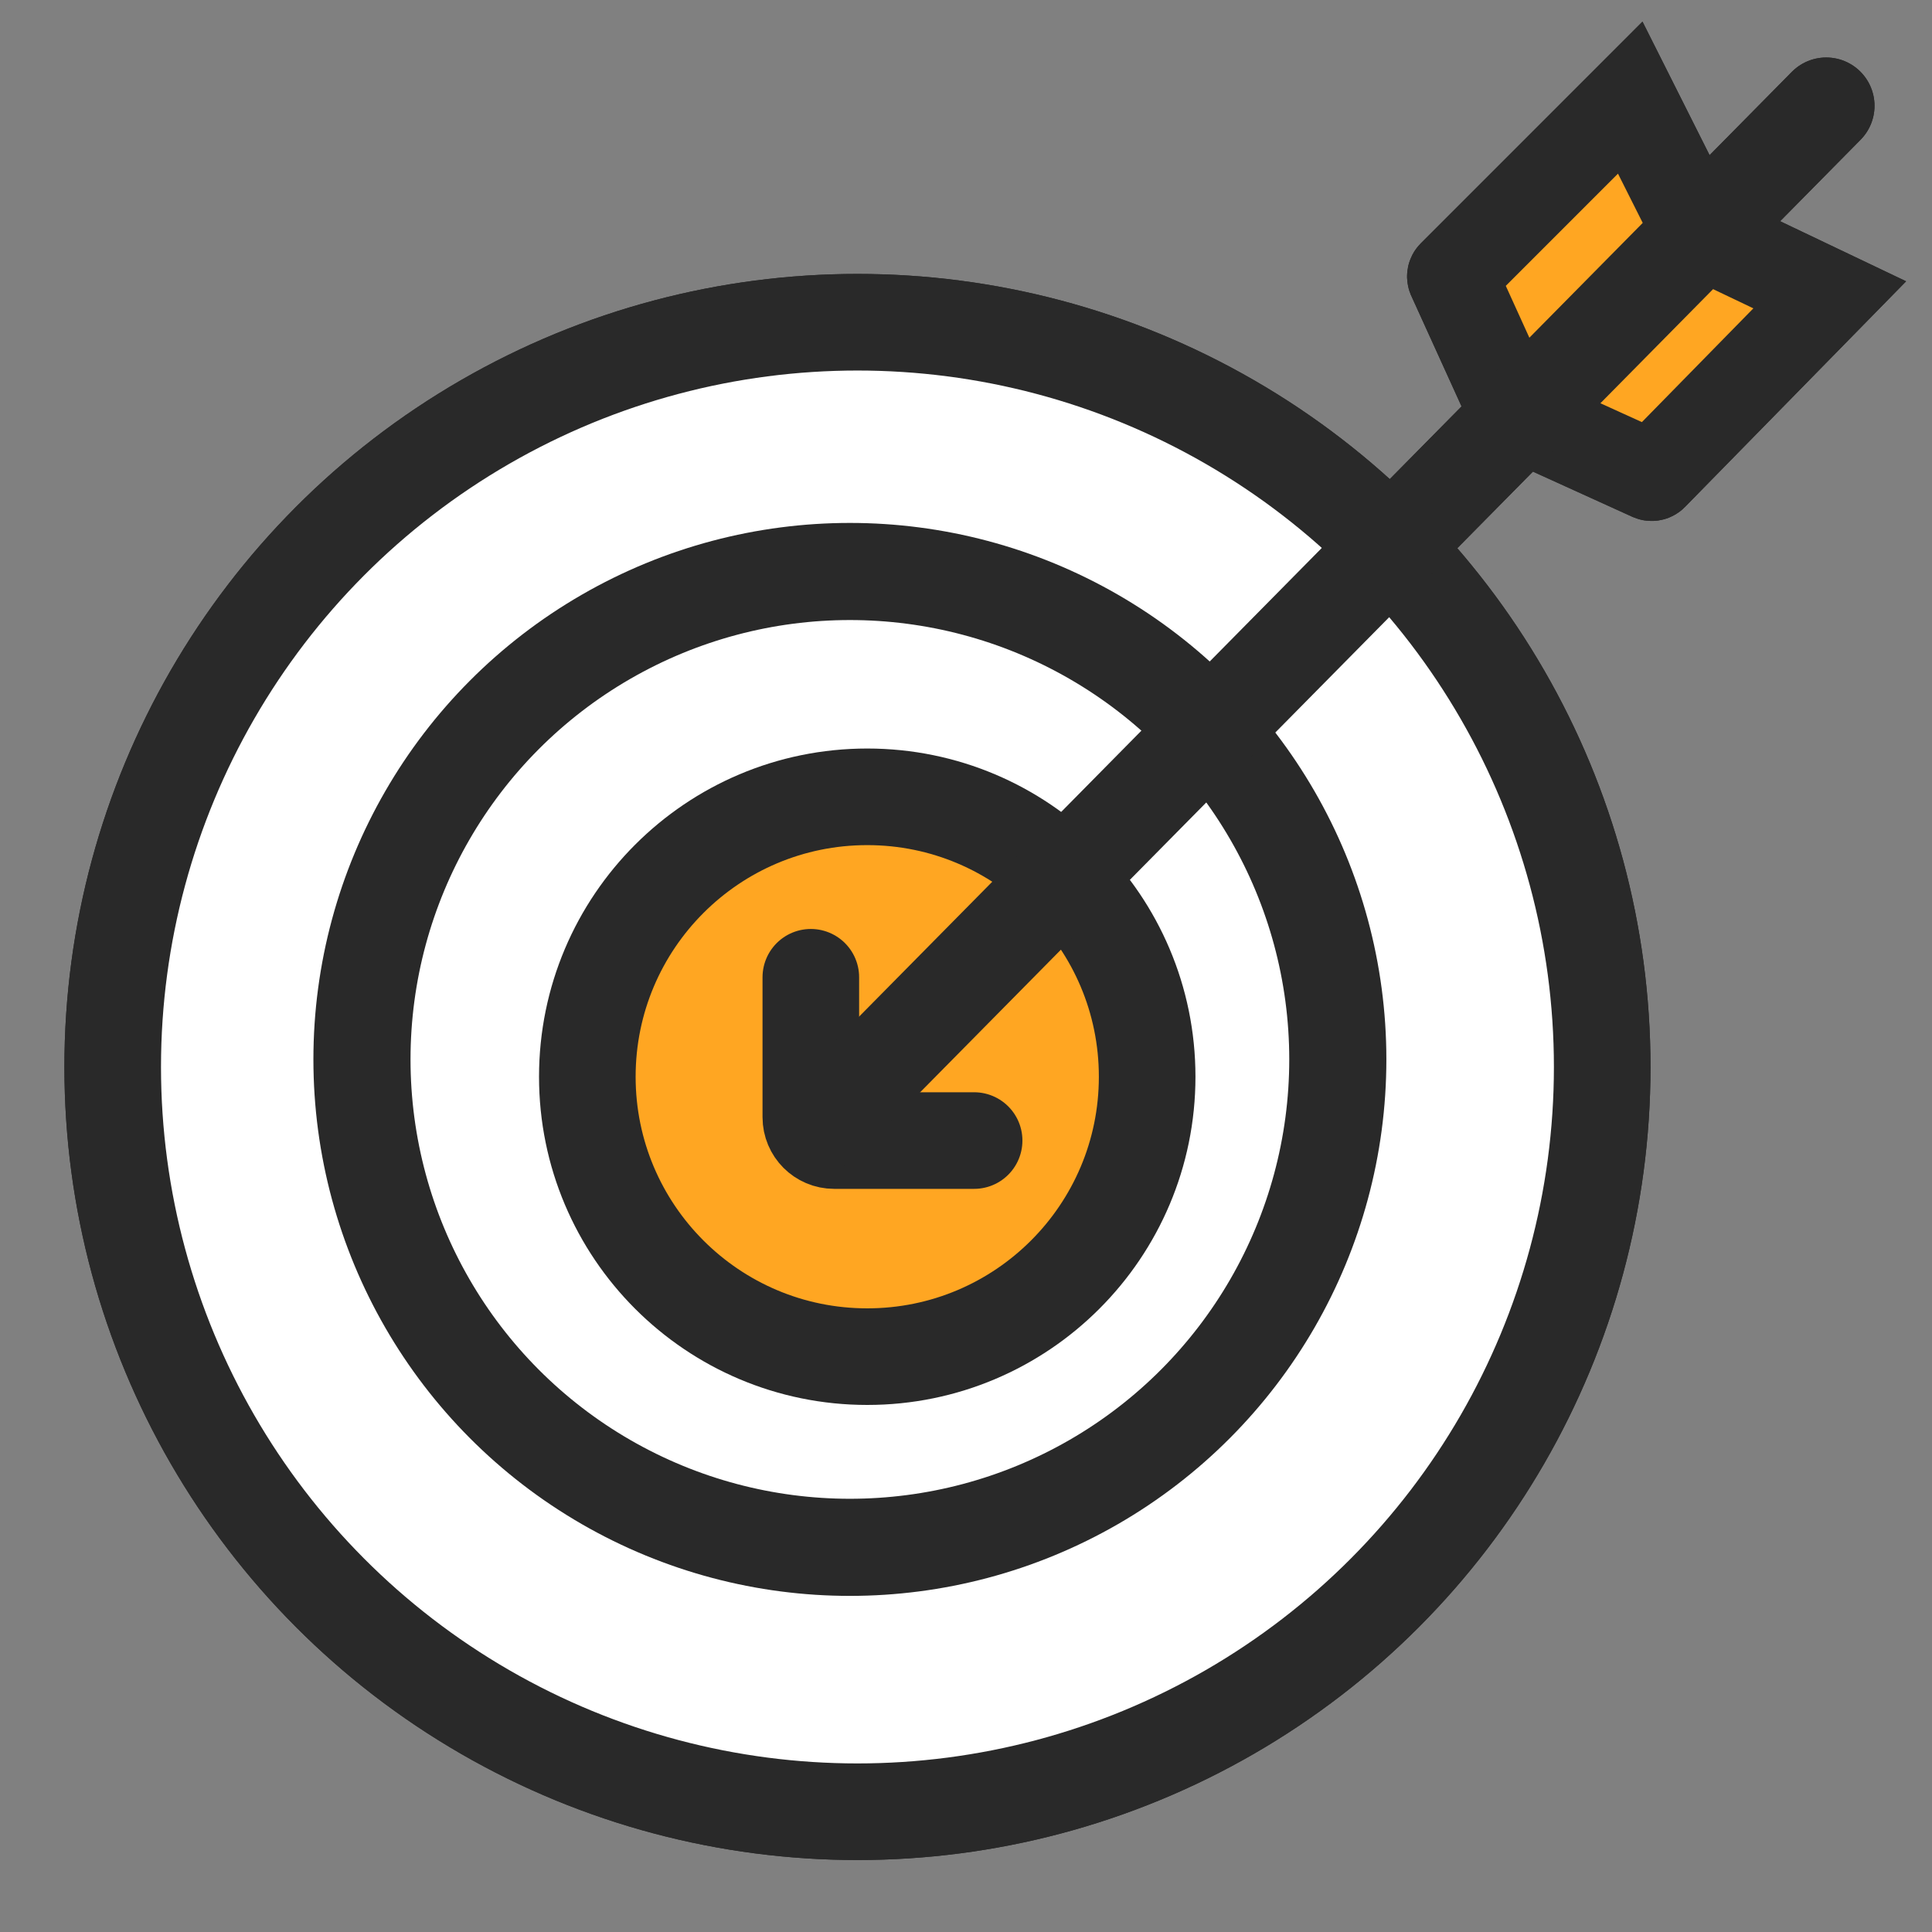
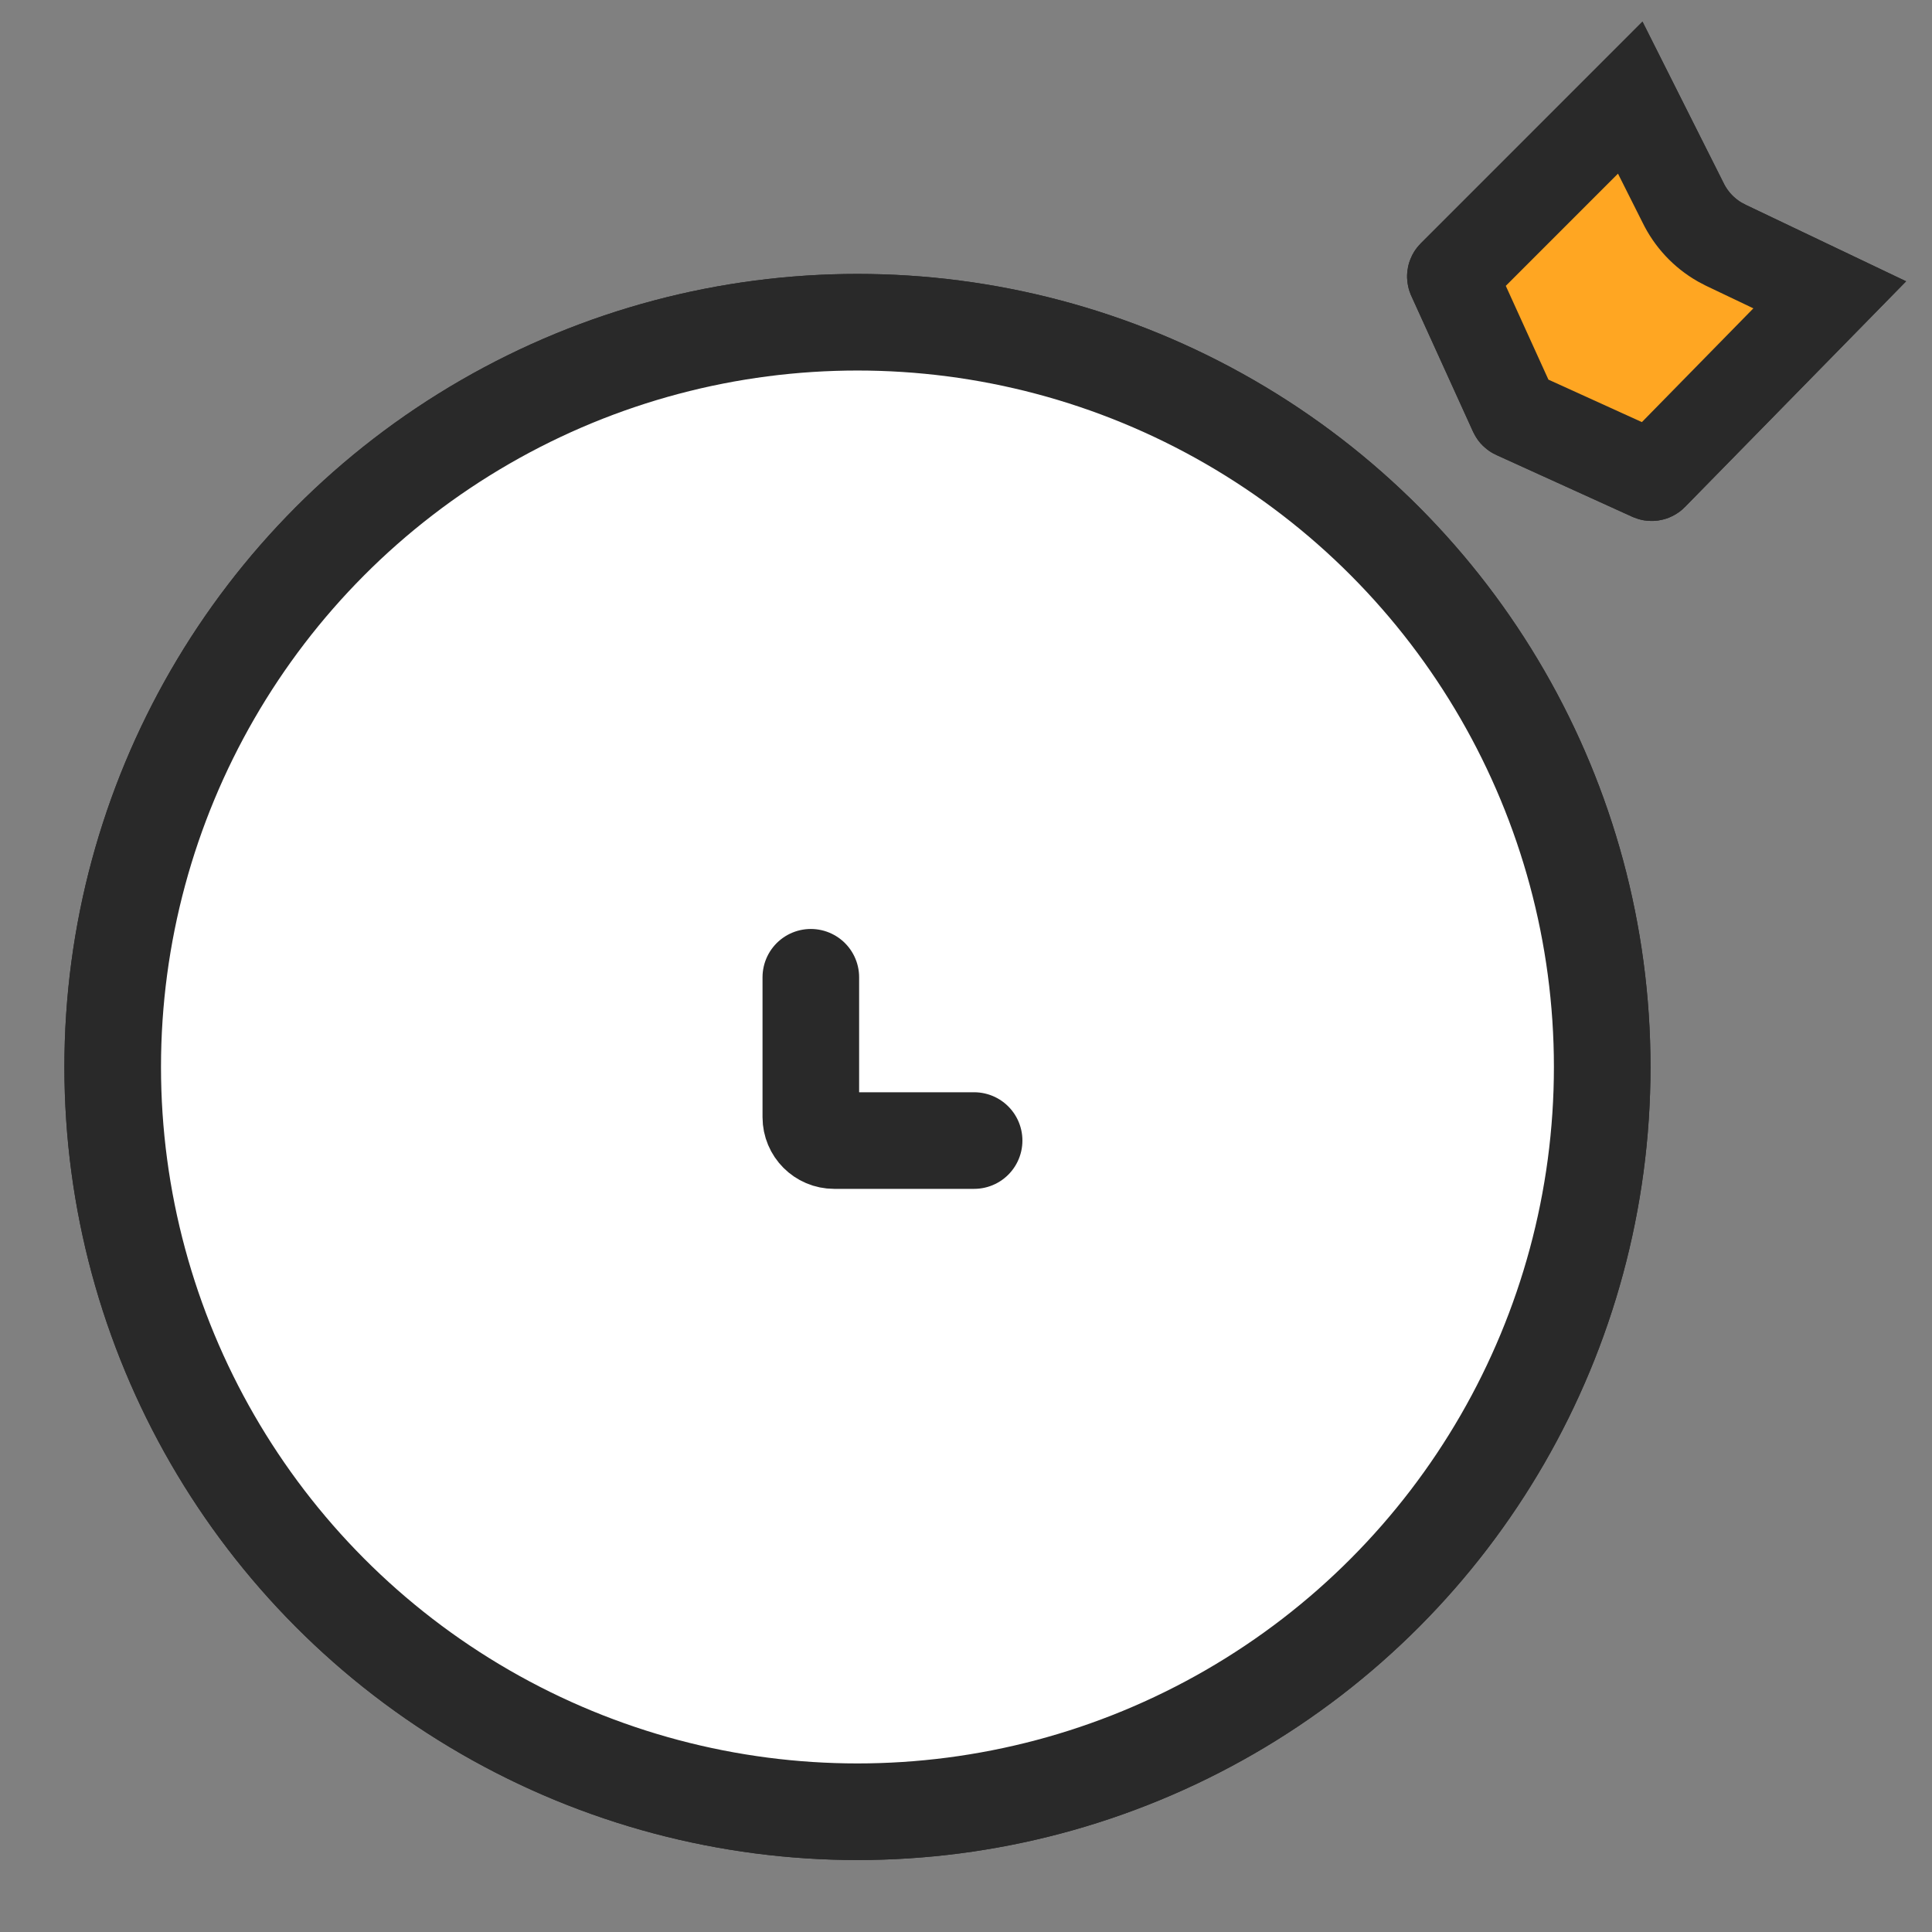
<svg xmlns="http://www.w3.org/2000/svg" width="60px" height="60px" viewBox="0 0 60 60" version="1.1">
  <rect x="0" y="0" width="60" height="60" fill="#808080" stroke="none" />
  <title>Branded tracking page</title>
  <g id="Branded-tracking-page" stroke="none" stroke-width="1" fill="none" fill-rule="evenodd">
    <g id="编组" transform="translate(2, 0)" stroke="#292929">
      <circle id="椭圆形" stroke-width="3" fill="#FFFFFF" cx="24.629" cy="33.136" r="23.129" />
      <circle id="椭圆形" stroke-width="3.016" cx="24.394" cy="32.901" r="15.153" />
      <circle id="椭圆形" stroke-width="3" fill="#FFA013" cx="24.933" cy="33.439" r="8.693" />
      <path d="M28.251,30.35 L28.251,34.696 C28.251,35.096 27.927,35.421 27.527,35.421 L23.18,35.421 L23.18,35.421" id="矩形" stroke-width="3" stroke-linecap="round" transform="translate(25.716, 32.885) scale(-1, 1) translate(-25.716, -32.885) " />
      <path d="M52.899,4.783 L52.978,12.638 C52.978,12.648 52.975,12.656 52.969,12.664 C52.964,12.672 52.956,12.678 52.946,12.682 L52.946,12.682 L48.6,14.312 C48.589,14.316 48.577,14.316 48.566,14.312 L48.566,14.312 L44.219,12.682 C44.21,12.678 44.202,12.672 44.197,12.664 C44.191,12.656 44.188,12.646 44.188,12.636 L44.188,12.636 L44.187,4.834 L47.648,5.98 C48.191,6.169 48.777,6.189 49.329,6.039 L49.534,5.975 L52.899,4.783 Z" id="矩形" stroke-width="2.8" fill="#FFA013" transform="translate(48.583, 9.294) rotate(45) translate(-48.583, -9.294) " />
-       <line x1="38.969" y1="-3.119" x2="39.253" y2="41.299" id="路径-4" stroke-width="3" stroke-linecap="round" transform="translate(39.111, 19.09) rotate(-135) translate(-39.111, -19.09) " />
    </g>
    <g id="编组" transform="translate(2, 0)" stroke="#292929">
      <circle id="椭圆形" stroke-width="3" fill="#FFFFFF" cx="24.629" cy="33.136" r="23.129" />
-       <circle id="椭圆形" stroke-width="3.016" cx="24.394" cy="32.901" r="15.153" />
-       <circle id="椭圆形" stroke-width="3" fill="#FFA622" cx="24.933" cy="33.439" r="8.693" />
      <path d="M28.251,30.35 L28.251,34.696 C28.251,35.096 27.927,35.421 27.527,35.421 L23.18,35.421 L23.18,35.421" id="矩形" stroke-width="3" stroke-linecap="round" transform="translate(25.716, 32.885) scale(-1, 1) translate(-25.716, -32.885) " />
      <path d="M52.899,4.783 L52.978,12.638 C52.978,12.648 52.975,12.656 52.969,12.664 C52.964,12.672 52.956,12.678 52.946,12.682 L52.946,12.682 L48.6,14.312 C48.589,14.316 48.577,14.316 48.566,14.312 L48.566,14.312 L44.219,12.682 C44.21,12.678 44.202,12.672 44.197,12.664 C44.191,12.656 44.188,12.646 44.188,12.636 L44.188,12.636 L44.187,4.834 L47.648,5.98 C48.191,6.169 48.777,6.189 49.329,6.039 L49.534,5.975 L52.899,4.783 Z" id="矩形" stroke-width="2.8" fill="#FFA622" transform="translate(48.583, 9.294) rotate(45) translate(-48.583, -9.294) " />
-       <line x1="38.969" y1="-3.119" x2="39.253" y2="41.299" id="路径-4" stroke-width="3" stroke-linecap="round" transform="translate(39.111, 19.09) rotate(-135) translate(-39.111, -19.09) " />
    </g>
  </g>
</svg>